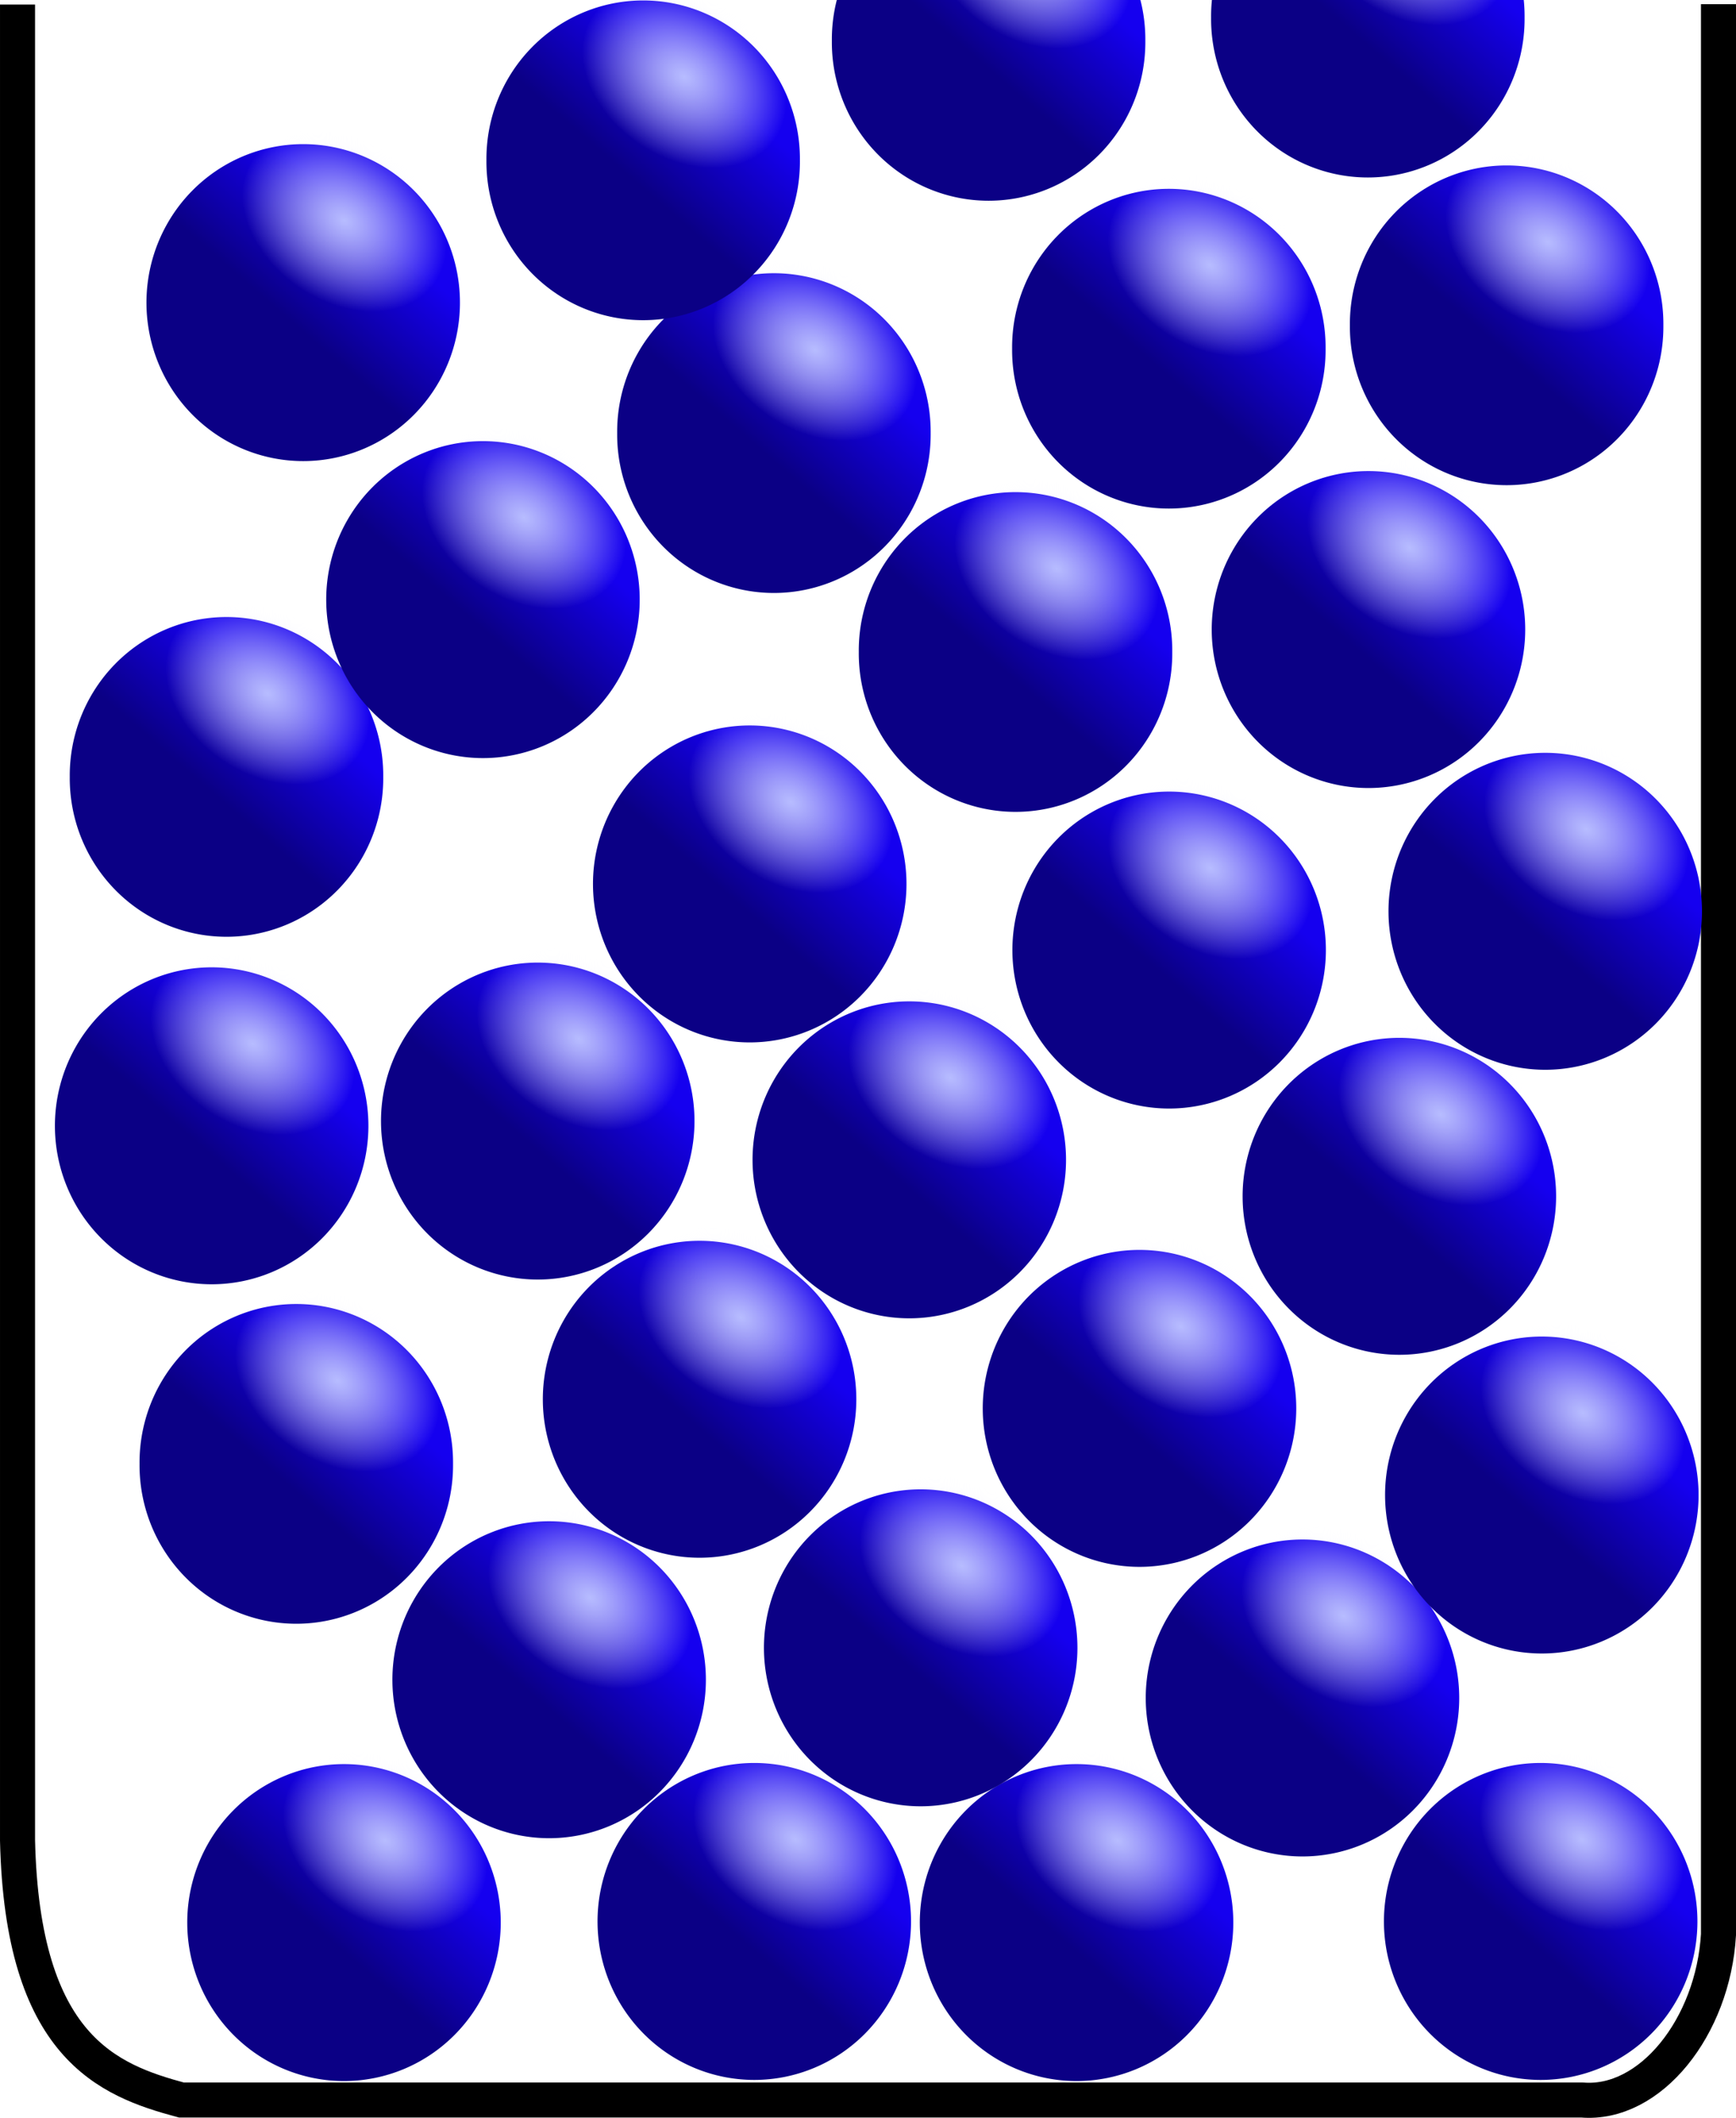
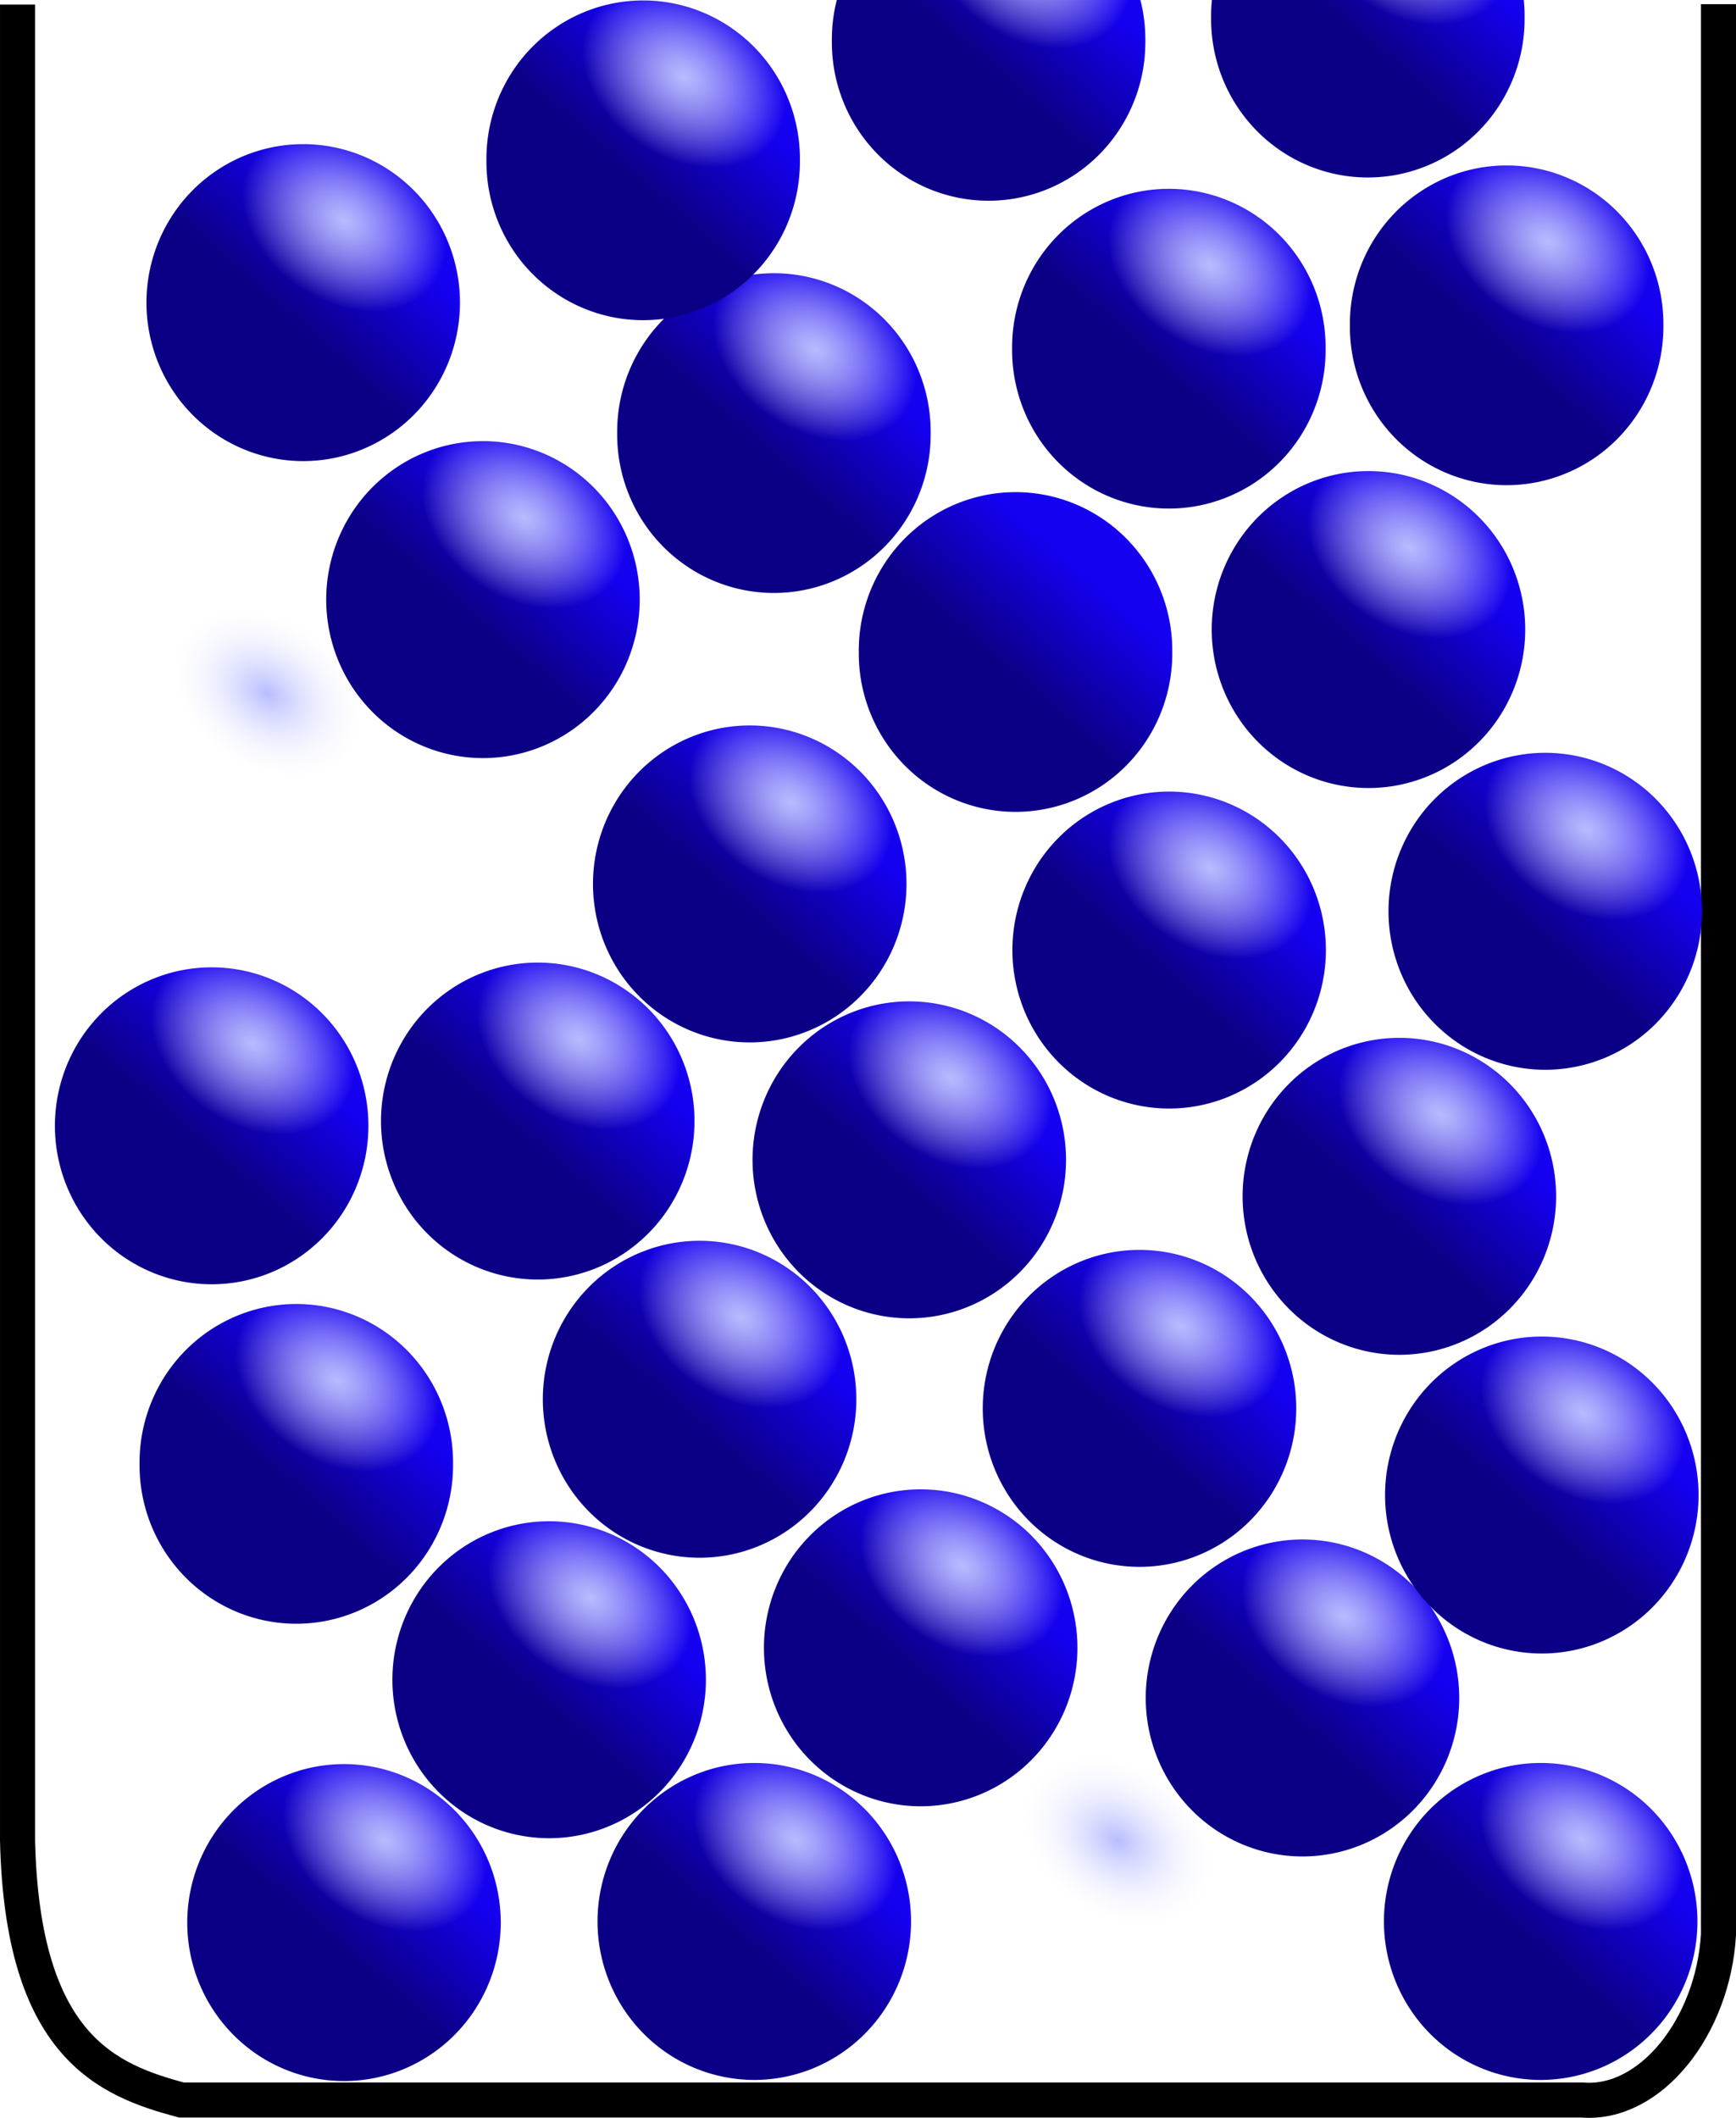
<svg xmlns="http://www.w3.org/2000/svg" xmlns:ns1="http://www.inkscape.org/namespaces/inkscape" xmlns:ns2="http://sodipodi.sourceforge.net/DTD/sodipodi-0.dtd" xmlns:xlink="http://www.w3.org/1999/xlink" version="1.0" width="143.501" height="175" id="svg2" ns1:version="0.47 r22583" ns2:docname="Teilchenmodell_Fluessigkeit[1].svg">
  <ns2:namedview pagecolor="#ffffff" bordercolor="#666666" borderopacity="1" objecttolerance="10" gridtolerance="10" guidetolerance="10" ns1:pageopacity="0" ns1:pageshadow="2" ns1:window-width="1024" ns1:window-height="712" id="namedview127" showgrid="false" ns1:zoom="1.747943" ns1:cx="44.003401" ns1:cy="68.028631" ns1:window-x="-4" ns1:window-y="-4" ns1:window-maximized="1" ns1:current-layer="svg2" />
  <defs id="defs5">
    <ns1:perspective ns2:type="inkscape:persp3d" ns1:vp_x="0 : 68.080025 : 1" ns1:vp_y="0 : 1000 : 0" ns1:vp_z="199.0972 : 68.080025 : 1" ns1:persp3d-origin="99.548599 : 45.386683 : 1" id="perspective131" />
    <linearGradient id="linearGradient3178">
      <stop id="stop3180" style="stop-color:#b7bcff;stop-opacity:1" offset="0" />
      <stop id="stop3182" style="stop-color:#ffffff;stop-opacity:0" offset="1" />
    </linearGradient>
    <linearGradient id="linearGradient3164">
      <stop id="stop3166" style="stop-color:#0b0085;stop-opacity:1" offset="0" />
      <stop id="stop3168" style="stop-color:#1500ef;stop-opacity:1" offset="1" />
    </linearGradient>
    <linearGradient x1="55.775" y1="32.002" x2="61.99" y2="24.745" id="linearGradient3538" xlink:href="#linearGradient3164" gradientUnits="userSpaceOnUse" gradientTransform="matrix(1.062,0,0,1.078,43.742,2.149)" />
    <radialGradient cx="52.428" cy="19.988" r="6.265" fx="52.428" fy="19.988" id="radialGradient3540" xlink:href="#linearGradient3178" gradientUnits="userSpaceOnUse" gradientTransform="matrix(0.485,-0.956,1.256,0.728,49.483,57.489)" />
    <linearGradient x1="55.775" y1="32.002" x2="61.99" y2="24.745" id="linearGradient3542" xlink:href="#linearGradient3164" gradientUnits="userSpaceOnUse" gradientTransform="matrix(1.062,0,0,1.078,11.096,9.124)" />
    <radialGradient cx="52.428" cy="19.988" r="6.265" fx="52.428" fy="19.988" id="radialGradient3544" xlink:href="#linearGradient3178" gradientUnits="userSpaceOnUse" gradientTransform="matrix(0.485,-0.956,1.256,0.728,16.836,64.464)" />
    <linearGradient x1="55.775" y1="32.002" x2="61.99" y2="24.745" id="linearGradient3546" xlink:href="#linearGradient3164" gradientUnits="userSpaceOnUse" gradientTransform="matrix(1.062,0,0,1.078,-34.154,37.534)" />
    <radialGradient cx="52.428" cy="19.988" r="6.265" fx="52.428" fy="19.988" id="radialGradient3548" xlink:href="#linearGradient3178" gradientUnits="userSpaceOnUse" gradientTransform="matrix(0.485,-0.956,1.256,0.728,-28.414,92.874)" />
    <linearGradient x1="55.775" y1="32.002" x2="61.99" y2="24.745" id="linearGradient3550" xlink:href="#linearGradient3164" gradientUnits="userSpaceOnUse" gradientTransform="matrix(1.062,0,0,1.078,31.068,27.212)" />
    <radialGradient cx="52.428" cy="19.988" r="6.265" fx="52.428" fy="19.988" id="radialGradient3552" xlink:href="#linearGradient3178" gradientUnits="userSpaceOnUse" gradientTransform="matrix(0.485,-0.956,1.256,0.728,36.809,82.552)" />
    <linearGradient x1="55.775" y1="32.002" x2="61.99" y2="24.745" id="linearGradient3554" xlink:href="#linearGradient3164" gradientUnits="userSpaceOnUse" gradientTransform="matrix(1.062,0,0,1.078,28.842,-23.287)" />
    <radialGradient cx="52.428" cy="19.988" r="6.265" fx="52.428" fy="19.988" id="radialGradient3556" xlink:href="#linearGradient3178" gradientUnits="userSpaceOnUse" gradientTransform="matrix(0.485,-0.956,1.256,0.728,34.582,32.053)" />
    <linearGradient x1="55.775" y1="32.002" x2="61.99" y2="24.745" id="linearGradient3558" xlink:href="#linearGradient3164" gradientUnits="userSpaceOnUse" gradientTransform="matrix(1.062,0,0,1.078,60.242,25.472)" />
    <radialGradient cx="52.428" cy="19.988" r="6.265" fx="52.428" fy="19.988" id="radialGradient3560" xlink:href="#linearGradient3178" gradientUnits="userSpaceOnUse" gradientTransform="matrix(0.485,-0.956,1.256,0.728,65.983,80.812)" />
    <linearGradient x1="55.775" y1="32.002" x2="61.99" y2="24.745" id="linearGradient3562" xlink:href="#linearGradient3164" gradientUnits="userSpaceOnUse" gradientTransform="matrix(1.062,0,0,1.078,71.663,0.218)" />
    <radialGradient cx="52.428" cy="19.988" r="6.265" fx="52.428" fy="19.988" id="radialGradient3564" xlink:href="#linearGradient3178" gradientUnits="userSpaceOnUse" gradientTransform="matrix(0.485,-0.956,1.256,0.728,77.404,55.557)" />
    <linearGradient x1="55.775" y1="32.002" x2="61.99" y2="24.745" id="linearGradient3566" xlink:href="#linearGradient3164" gradientUnits="userSpaceOnUse" gradientTransform="matrix(1.062,0,0,1.078,-27.814,-1.543)" />
    <radialGradient cx="52.428" cy="19.988" r="6.265" fx="52.428" fy="19.988" id="radialGradient3568" xlink:href="#linearGradient3178" gradientUnits="userSpaceOnUse" gradientTransform="matrix(0.485,-0.956,1.256,0.728,-22.074,53.797)" />
    <linearGradient x1="55.775" y1="32.002" x2="61.99" y2="24.745" id="linearGradient3570" xlink:href="#linearGradient3164" gradientUnits="userSpaceOnUse" gradientTransform="matrix(1.062,0,0,1.078,-12.955,22.999)" />
    <radialGradient cx="52.428" cy="19.988" r="6.265" fx="52.428" fy="19.988" id="radialGradient3572" xlink:href="#linearGradient3178" gradientUnits="userSpaceOnUse" gradientTransform="matrix(0.485,-0.956,1.256,0.728,-7.214,78.338)" />
    <linearGradient x1="55.775" y1="32.002" x2="61.99" y2="24.745" id="linearGradient3574" xlink:href="#linearGradient3164" gradientUnits="userSpaceOnUse" gradientTransform="matrix(1.062,0,0,1.078,0.288,-13.417)" />
    <radialGradient cx="52.428" cy="19.988" r="6.265" fx="52.428" fy="19.988" id="radialGradient3576" xlink:href="#linearGradient3178" gradientUnits="userSpaceOnUse" gradientTransform="matrix(0.485,-0.956,1.256,0.728,6.028,41.923)" />
    <linearGradient x1="55.775" y1="32.002" x2="61.99" y2="24.745" id="linearGradient3578" xlink:href="#linearGradient3164" gradientUnits="userSpaceOnUse" gradientTransform="matrix(1.062,0,0,1.078,-35.381,66.478)" />
    <radialGradient cx="52.428" cy="19.988" r="6.265" fx="52.428" fy="19.988" id="radialGradient3580" xlink:href="#linearGradient3178" gradientUnits="userSpaceOnUse" gradientTransform="matrix(0.485,-0.956,1.256,0.728,-29.641,121.818)" />
    <linearGradient x1="55.775" y1="32.002" x2="61.99" y2="24.745" id="linearGradient3582" xlink:href="#linearGradient3164" gradientUnits="userSpaceOnUse" gradientTransform="matrix(1.062,0,0,1.078,-24.442,132.317)" />
    <radialGradient cx="52.428" cy="19.988" r="6.265" fx="52.428" fy="19.988" id="radialGradient3584" xlink:href="#linearGradient3178" gradientUnits="userSpaceOnUse" gradientTransform="matrix(0.485,-0.956,1.256,0.728,-18.702,187.657)" />
    <linearGradient x1="55.775" y1="32.002" x2="61.99" y2="24.745" id="linearGradient3586" xlink:href="#linearGradient3164" gradientUnits="userSpaceOnUse" gradientTransform="matrix(1.062,0,0,1.078,60.191,-25.208)" />
    <radialGradient cx="52.428" cy="19.988" r="6.265" fx="52.428" fy="19.988" id="radialGradient3588" xlink:href="#linearGradient3178" gradientUnits="userSpaceOnUse" gradientTransform="matrix(0.485,-0.956,1.256,0.728,65.931,30.132)" />
    <linearGradient x1="55.775" y1="32.002" x2="61.99" y2="24.745" id="linearGradient3590" xlink:href="#linearGradient3164" gradientUnits="userSpaceOnUse" gradientTransform="matrix(1.062,0,0,1.078,-28.385,94.299)" />
    <radialGradient cx="52.428" cy="19.988" r="6.265" fx="52.428" fy="19.988" id="radialGradient3592" xlink:href="#linearGradient3178" gradientUnits="userSpaceOnUse" gradientTransform="matrix(0.485,-0.956,1.256,0.728,-22.645,149.639)" />
    <linearGradient x1="55.775" y1="32.002" x2="61.99" y2="24.745" id="linearGradient3594" xlink:href="#linearGradient3164" gradientUnits="userSpaceOnUse" gradientTransform="matrix(1.062,0,0,1.078,9.473,132.223)" />
    <radialGradient cx="52.428" cy="19.988" r="6.265" fx="52.428" fy="19.988" id="radialGradient3596" xlink:href="#linearGradient3178" gradientUnits="userSpaceOnUse" gradientTransform="matrix(0.485,-0.956,1.256,0.728,15.214,187.563)" />
    <linearGradient x1="55.775" y1="32.002" x2="61.99" y2="24.745" id="linearGradient3598" xlink:href="#linearGradient3164" gradientUnits="userSpaceOnUse" gradientTransform="matrix(1.062,0,0,1.078,36.113,132.317)" />
    <radialGradient cx="52.428" cy="19.988" r="6.265" fx="52.428" fy="19.988" id="radialGradient3600" xlink:href="#linearGradient3178" gradientUnits="userSpaceOnUse" gradientTransform="matrix(0.485,-0.956,1.256,0.728,41.853,187.657)" />
    <linearGradient x1="55.775" y1="32.002" x2="61.99" y2="24.745" id="linearGradient3602" xlink:href="#linearGradient3164" gradientUnits="userSpaceOnUse" gradientTransform="matrix(1.062,0,0,1.078,74.478,132.223)" />
    <radialGradient cx="52.428" cy="19.988" r="6.265" fx="52.428" fy="19.988" id="radialGradient3604" xlink:href="#linearGradient3178" gradientUnits="userSpaceOnUse" gradientTransform="matrix(0.485,-0.956,1.256,0.728,80.218,187.563)" />
    <linearGradient x1="55.775" y1="32.002" x2="61.99" y2="24.745" id="linearGradient3606" xlink:href="#linearGradient3164" gradientUnits="userSpaceOnUse" gradientTransform="matrix(1.062,0,0,1.078,54.788,113.758)" />
    <radialGradient cx="52.428" cy="19.988" r="6.265" fx="52.428" fy="19.988" id="radialGradient3608" xlink:href="#linearGradient3178" gradientUnits="userSpaceOnUse" gradientTransform="matrix(0.485,-0.956,1.256,0.728,60.529,169.098)" />
    <linearGradient x1="55.775" y1="32.002" x2="61.99" y2="24.745" id="linearGradient3610" xlink:href="#linearGradient3164" gradientUnits="userSpaceOnUse" gradientTransform="matrix(1.062,0,0,1.078,74.572,96.988)" />
    <radialGradient cx="52.428" cy="19.988" r="6.265" fx="52.428" fy="19.988" id="radialGradient3612" xlink:href="#linearGradient3178" gradientUnits="userSpaceOnUse" gradientTransform="matrix(0.485,-0.956,1.256,0.728,80.313,152.328)" />
    <linearGradient x1="55.775" y1="32.002" x2="61.99" y2="24.745" id="linearGradient3614" xlink:href="#linearGradient3164" gradientUnits="userSpaceOnUse" gradientTransform="matrix(1.062,0,0,1.078,-7.484,112.25)" />
    <radialGradient cx="52.428" cy="19.988" r="6.265" fx="52.428" fy="19.988" id="radialGradient3616" xlink:href="#linearGradient3178" gradientUnits="userSpaceOnUse" gradientTransform="matrix(0.485,-0.956,1.256,0.728,-1.744,167.59)" />
    <linearGradient x1="55.775" y1="32.002" x2="61.99" y2="24.745" id="linearGradient3618" xlink:href="#linearGradient3164" gradientUnits="userSpaceOnUse" gradientTransform="matrix(1.062,0,0,1.078,23.228,109.613)" />
    <radialGradient cx="52.428" cy="19.988" r="6.265" fx="52.428" fy="19.988" id="radialGradient3620" xlink:href="#linearGradient3178" gradientUnits="userSpaceOnUse" gradientTransform="matrix(0.485,-0.956,1.256,0.728,28.968,164.952)" />
    <linearGradient x1="55.775" y1="32.002" x2="61.99" y2="24.745" id="linearGradient3622" xlink:href="#linearGradient3164" gradientUnits="userSpaceOnUse" gradientTransform="matrix(1.062,0,0,1.078,4.951,89.075)" />
    <radialGradient cx="52.428" cy="19.988" r="6.265" fx="52.428" fy="19.988" id="radialGradient3624" xlink:href="#linearGradient3178" gradientUnits="userSpaceOnUse" gradientTransform="matrix(0.485,-0.956,1.256,0.728,10.692,144.415)" />
    <linearGradient x1="55.775" y1="32.002" x2="61.99" y2="24.745" id="linearGradient3626" xlink:href="#linearGradient3164" gradientUnits="userSpaceOnUse" gradientTransform="matrix(1.062,0,0,1.078,-8.427,66.088)" />
    <radialGradient cx="52.428" cy="19.988" r="6.265" fx="52.428" fy="19.988" id="radialGradient3628" xlink:href="#linearGradient3178" gradientUnits="userSpaceOnUse" gradientTransform="matrix(0.485,-0.956,1.256,0.728,-2.686,121.428)" />
    <linearGradient x1="55.775" y1="32.002" x2="61.99" y2="24.745" id="linearGradient3630" xlink:href="#linearGradient3164" gradientUnits="userSpaceOnUse" gradientTransform="matrix(1.062,0,0,1.078,9.096,46.492)" />
    <radialGradient cx="52.428" cy="19.988" r="6.265" fx="52.428" fy="19.988" id="radialGradient3632" xlink:href="#linearGradient3178" gradientUnits="userSpaceOnUse" gradientTransform="matrix(0.485,-0.956,1.256,0.728,14.837,101.832)" />
    <linearGradient x1="55.775" y1="32.002" x2="61.99" y2="24.745" id="linearGradient3634" xlink:href="#linearGradient3164" gradientUnits="userSpaceOnUse" gradientTransform="matrix(1.062,0,0,1.078,22.286,69.291)" />
    <radialGradient cx="52.428" cy="19.988" r="6.265" fx="52.428" fy="19.988" id="radialGradient3636" xlink:href="#linearGradient3178" gradientUnits="userSpaceOnUse" gradientTransform="matrix(0.485,-0.956,1.256,0.728,28.026,124.631)" />
    <linearGradient x1="55.775" y1="32.002" x2="61.99" y2="24.745" id="linearGradient3638" xlink:href="#linearGradient3164" gradientUnits="userSpaceOnUse" gradientTransform="matrix(1.062,0,0,1.078,41.316,89.829)" />
    <radialGradient cx="52.428" cy="19.988" r="6.265" fx="52.428" fy="19.988" id="radialGradient3640" xlink:href="#linearGradient3178" gradientUnits="userSpaceOnUse" gradientTransform="matrix(0.485,-0.956,1.256,0.728,47.057,145.168)" />
    <linearGradient x1="55.775" y1="32.002" x2="61.99" y2="24.745" id="linearGradient3642" xlink:href="#linearGradient3164" gradientUnits="userSpaceOnUse" gradientTransform="matrix(1.062,0,0,1.078,62.796,72.306)" />
    <radialGradient cx="52.428" cy="19.988" r="6.265" fx="52.428" fy="19.988" id="radialGradient3644" xlink:href="#linearGradient3178" gradientUnits="userSpaceOnUse" gradientTransform="matrix(0.485,-0.956,1.256,0.728,68.536,127.645)" />
    <linearGradient x1="55.775" y1="32.002" x2="61.99" y2="24.745" id="linearGradient3646" xlink:href="#linearGradient3164" gradientUnits="userSpaceOnUse" gradientTransform="matrix(1.062,0,0,1.078,43.765,51.956)" />
    <radialGradient cx="52.428" cy="19.988" r="6.265" fx="52.428" fy="19.988" id="radialGradient3648" xlink:href="#linearGradient3178" gradientUnits="userSpaceOnUse" gradientTransform="matrix(0.485,-0.956,1.256,0.728,49.506,107.296)" />
    <linearGradient x1="55.775" y1="32.002" x2="61.99" y2="24.745" id="linearGradient3650" xlink:href="#linearGradient3164" gradientUnits="userSpaceOnUse" gradientTransform="matrix(1.062,0,0,1.078,74.855,48.753)" />
    <radialGradient cx="52.428" cy="19.988" r="6.265" fx="52.428" fy="19.988" id="radialGradient3652" xlink:href="#linearGradient3178" gradientUnits="userSpaceOnUse" gradientTransform="matrix(0.485,-0.956,1.256,0.728,80.595,104.093)" />
  </defs>
  <path d="m 1.449,0.375 0,151.708 c 0.394,17.074 7.475,19.811 13.544,21.445 l 115.779,0 c 5.652,0.47 10.83,-6.045 11.281,-13.663 l 0,-159.52" id="path3156" style="fill:none;stroke:#000000;stroke-width:2.897;stroke-linecap:butt;stroke-linejoin:miter;stroke-miterlimit:4;stroke-opacity:1;stroke-dasharray:none" />
  <path d="m 109.576,28.813 a 12.957,13.095 0 1 1 -25.913,0 12.957,13.095 0 1 1 25.913,0 z" id="path3162" style="fill:url(#linearGradient3538);fill-opacity:1;fill-rule:nonzero;stroke:none" />
  <path d="M 103.069,15.937 A 9.109,6.694 33.859 1 1 102.731,15.748" id="path3186" style="fill:url(#radialGradient3540);fill-opacity:1;fill-rule:nonzero;stroke:none" />
  <path d="m 76.93,35.788 a 12.957,13.095 0 1 1 -25.913,0 12.957,13.095 0 1 1 25.913,0 z" id="path3202" style="fill:url(#linearGradient3542);fill-opacity:1;fill-rule:nonzero;stroke:none" />
  <path d="m 70.423,22.911 a 9.109,6.694 33.859 1 1 -0.338,-0.189" id="path3204" style="fill:url(#radialGradient3544);fill-opacity:1;fill-rule:nonzero;stroke:none" />
-   <path d="m 31.68,64.197 a 12.957,13.095 0 1 1 -25.913,0 12.957,13.095 0 1 1 25.913,0 z" id="path3212" style="fill:url(#linearGradient3546);fill-opacity:1;fill-rule:nonzero;stroke:none" />
  <path d="M 25.173,51.321 A 9.109,6.694 33.859 1 1 24.834,51.132" id="path3214" style="fill:url(#radialGradient3548);fill-opacity:1;fill-rule:nonzero;stroke:none" />
  <path d="m 96.902,53.876 a 12.957,13.095 0 1 1 -25.913,0 12.957,13.095 0 1 1 25.913,0 z" id="path3222" style="fill:url(#linearGradient3550);fill-opacity:1;fill-rule:nonzero;stroke:none" />
-   <path d="m 90.395,40.999 a 9.109,6.694 33.859 1 1 -0.338,-0.189" id="path3224" style="fill:url(#radialGradient3552);fill-opacity:1;fill-rule:nonzero;stroke:none" />
  <path d="m 94.676,3.377 a 12.957,13.095 0 1 1 -25.913,0 12.957,13.095 0 1 1 25.913,0 z" id="path3232" style="fill:url(#linearGradient3554);fill-opacity:1;fill-rule:nonzero;stroke:none" />
  <path d="m 88.169,-9.5 a 9.109,6.694 33.859 1 1 -0.338,-0.189" id="path3234" style="fill:url(#radialGradient3556);fill-opacity:1;fill-rule:nonzero;stroke:none" />
  <path d="m 126.077,52.136 a 12.957,13.095 0 0 1 -25.913,0 12.957,13.095 0 1 1 25.913,0 z" id="path3242" style="fill:url(#linearGradient3558);fill-opacity:1;fill-rule:nonzero;stroke:none" />
  <path d="m 119.569,39.259 a 9.109,6.694 33.859 1 1 -0.338,-0.189" id="path3244" style="fill:url(#radialGradient3560);fill-opacity:1;fill-rule:nonzero;stroke:none" />
  <path d="m 137.498,26.881 a 12.957,13.095 0 1 1 -25.913,0 12.957,13.095 0 1 1 25.913,0 z" id="path3252" style="fill:url(#linearGradient3562);fill-opacity:1;fill-rule:nonzero;stroke:none" />
  <path d="m 130.991,14.005 a 9.109,6.694 33.859 1 1 -0.338,-0.189" id="path3254" style="fill:url(#radialGradient3564);fill-opacity:1;fill-rule:nonzero;stroke:none" />
  <path d="m 38.02,25.121 a 12.957,13.095 0 0 1 -25.913,0 12.957,13.095 0 1 1 25.913,0 z" id="path3262" style="fill:url(#linearGradient3566);fill-opacity:1;fill-rule:nonzero;stroke:none" />
  <path d="M 31.513,12.244 A 9.109,6.694 33.859 1 1 31.175,12.055" id="path3264" style="fill:url(#radialGradient3568);fill-opacity:1;fill-rule:nonzero;stroke:none" />
  <path d="m 52.879,49.662 a 12.957,13.095 0 0 1 -25.913,0 12.957,13.095 0 1 1 25.913,0 z" id="path3272" style="fill:url(#linearGradient3570);fill-opacity:1;fill-rule:nonzero;stroke:none" />
  <path d="m 46.372,36.786 a 9.109,6.694 33.859 1 1 -0.338,-0.189" id="path3274" style="fill:url(#radialGradient3572);fill-opacity:1;fill-rule:nonzero;stroke:none" />
  <path d="m 66.122,13.247 a 12.957,13.095 0 1 1 -25.913,0 12.957,13.095 0 1 1 25.913,0 z" id="path3282" style="fill:url(#linearGradient3574);fill-opacity:1;fill-rule:nonzero;stroke:none" />
  <path d="M 59.615,0.371 A 9.109,6.694 33.859 1 1 59.276,0.182" id="path3284" style="fill:url(#radialGradient3576);fill-opacity:1;fill-rule:nonzero;stroke:none" />
  <path d="m 30.453,93.142 a 12.957,13.095 0 0 1 -25.913,0 12.957,13.095 0 1 1 25.913,0 z" id="path3292" style="fill:url(#linearGradient3578);fill-opacity:1;fill-rule:nonzero;stroke:none" />
  <path d="m 23.946,80.266 a 9.109,6.694 33.859 1 1 -0.338,-0.189" id="path3294" style="fill:url(#radialGradient3580);fill-opacity:1;fill-rule:nonzero;stroke:none" />
  <path d="m 41.392,158.981 a 12.957,13.095 0 0 1 -25.913,0 12.957,13.095 0 1 1 25.913,0 z" id="path3302" style="fill:url(#linearGradient3582);fill-opacity:1;fill-rule:nonzero;stroke:none" />
  <path d="m 34.885,146.104 a 9.109,6.694 33.859 1 1 -0.338,-0.189" id="path3304" style="fill:url(#radialGradient3584);fill-opacity:1;fill-rule:nonzero;stroke:none" />
  <path d="m 126.025,1.456 a 12.957,13.095 0 1 1 -25.913,0 12.957,13.095 0 1 1 25.913,0 z" id="path3312" style="fill:url(#linearGradient3586);fill-opacity:1;fill-rule:nonzero;stroke:none" />
  <path d="m 119.518,-11.421 a 9.109,6.694 33.859 1 1 -0.338,-0.189" id="path3314" style="fill:url(#radialGradient3588);fill-opacity:1;fill-rule:nonzero;stroke:none" />
  <path d="m 37.449,120.963 a 12.957,13.095 0 1 1 -25.913,0 12.957,13.095 0 1 1 25.913,0 z" id="path3322" style="fill:url(#linearGradient3590);fill-opacity:1;fill-rule:nonzero;stroke:none" />
  <path d="m 30.942,108.086 a 9.109,6.694 33.859 1 1 -0.338,-0.189" id="path3324" style="fill:url(#radialGradient3592);fill-opacity:1;fill-rule:nonzero;stroke:none" />
  <path d="m 75.307,158.887 a 12.957,13.095 0 0 1 -25.913,0 12.957,13.095 0 1 1 25.913,0 z" id="path3332" style="fill:url(#linearGradient3594);fill-opacity:1;fill-rule:nonzero;stroke:none" />
  <path d="m 68.8,146.01 a 9.109,6.694 33.859 1 1 -0.338,-0.189" id="path3334" style="fill:url(#radialGradient3596);fill-opacity:1;fill-rule:nonzero;stroke:none" />
-   <path d="m 101.947,158.981 a 12.957,13.095 0 0 1 -25.913,0 12.957,13.095 0 1 1 25.913,0 z" id="path3342" style="fill:url(#linearGradient3598);fill-opacity:1;fill-rule:nonzero;stroke:none" />
  <path d="m 95.44,146.104 a 9.109,6.694 33.859 1 1 -0.338,-0.189" id="path3344" style="fill:url(#radialGradient3600);fill-opacity:1;fill-rule:nonzero;stroke:none" />
  <path d="m 140.312,158.887 a 12.957,13.095 0 0 1 -25.913,0 12.957,13.095 0 1 1 25.913,0 z" id="path3352" style="fill:url(#linearGradient3602);fill-opacity:1;fill-rule:nonzero;stroke:none" />
  <path d="m 133.805,146.01 a 9.109,6.694 33.859 1 1 -0.338,-0.189" id="path3354" style="fill:url(#radialGradient3604);fill-opacity:1;fill-rule:nonzero;stroke:none" />
  <path d="m 120.622,140.421 a 12.957,13.095 0 0 1 -25.913,0 12.957,13.095 0 1 1 25.913,0 z" id="path3362" style="fill:url(#linearGradient3606);fill-opacity:1;fill-rule:nonzero;stroke:none" />
  <path d="m 114.115,127.545 a 9.109,6.694 33.859 1 1 -0.338,-0.189" id="path3364" style="fill:url(#radialGradient3608);fill-opacity:1;fill-rule:nonzero;stroke:none" />
  <path d="m 140.406,123.652 a 12.957,13.095 0 0 1 -25.913,0 12.957,13.095 0 1 1 25.913,0 z" id="path3372" style="fill:url(#linearGradient3610);fill-opacity:1;fill-rule:nonzero;stroke:none" />
  <path d="m 133.899,110.776 a 9.109,6.694 33.859 1 1 -0.338,-0.189" id="path3374" style="fill:url(#radialGradient3612);fill-opacity:1;fill-rule:nonzero;stroke:none" />
  <path d="m 58.35,138.914 a 12.957,13.095 0 0 1 -25.913,0 12.957,13.095 0 1 1 25.913,0 z" id="path3382" style="fill:url(#linearGradient3614);fill-opacity:1;fill-rule:nonzero;stroke:none" />
  <path d="m 51.843,126.038 a 9.109,6.694 33.859 1 1 -0.338,-0.189" id="path3384" style="fill:url(#radialGradient3616);fill-opacity:1;fill-rule:nonzero;stroke:none" />
  <path d="m 89.062,136.276 a 12.957,13.095 0 0 1 -25.913,0 12.957,13.095 0 1 1 25.913,0 z" id="path3392" style="fill:url(#linearGradient3618);fill-opacity:1;fill-rule:nonzero;stroke:none" />
  <path d="m 82.555,123.4 a 9.109,6.694 33.859 1 1 -0.338,-0.189" id="path3394" style="fill:url(#radialGradient3620);fill-opacity:1;fill-rule:nonzero;stroke:none" />
  <path d="m 70.785,115.739 a 12.957,13.095 0 0 1 -25.913,0 12.957,13.095 0 1 1 25.913,0 z" id="path3402" style="fill:url(#linearGradient3622);fill-opacity:1;fill-rule:nonzero;stroke:none" />
  <path d="m 64.278,102.862 a 9.109,6.694 33.859 1 1 -0.338,-0.189" id="path3404" style="fill:url(#radialGradient3624);fill-opacity:1;fill-rule:nonzero;stroke:none" />
  <path d="m 57.408,92.751 a 12.957,13.095 0 0 1 -25.913,0 12.957,13.095 0 1 1 25.913,0 z" id="path3412" style="fill:url(#linearGradient3626);fill-opacity:1;fill-rule:nonzero;stroke:none" />
  <path d="M 50.9,79.875 A 9.109,6.694 33.859 1 1 50.562,79.686" id="path3414" style="fill:url(#radialGradient3628);fill-opacity:1;fill-rule:nonzero;stroke:none" />
  <path d="m 74.931,73.156 a 12.957,13.095 0 0 1 -25.913,0 12.957,13.095 0 1 1 25.913,0 z" id="path3422" style="fill:url(#linearGradient3630);fill-opacity:1;fill-rule:nonzero;stroke:none" />
  <path d="M 68.423,60.279 A 9.109,6.694 33.859 1 1 68.085,60.09" id="path3424" style="fill:url(#radialGradient3632);fill-opacity:1;fill-rule:nonzero;stroke:none" />
  <path d="m 88.12,95.955 a 12.957,13.095 0 0 1 -25.913,0 12.957,13.095 0 1 1 25.913,0 z" id="path3432" style="fill:url(#linearGradient3634);fill-opacity:1;fill-rule:nonzero;stroke:none" />
  <path d="M 81.613,83.078 A 9.109,6.694 33.859 1 1 81.274,82.889" id="path3434" style="fill:url(#radialGradient3636);fill-opacity:1;fill-rule:nonzero;stroke:none" />
  <path d="m 107.15,116.492 a 12.957,13.095 0 0 1 -25.913,0 12.957,13.095 0 1 1 25.913,0 z" id="path3442" style="fill:url(#linearGradient3638);fill-opacity:1;fill-rule:nonzero;stroke:none" />
  <path d="m 100.643,103.616 a 9.109,6.694 33.859 1 1 -0.338,-0.189" id="path3444" style="fill:url(#radialGradient3640);fill-opacity:1;fill-rule:nonzero;stroke:none" />
  <path d="m 128.63,98.969 a 12.957,13.095 0 0 1 -25.913,0 12.957,13.095 0 1 1 25.913,0 z" id="path3452" style="fill:url(#linearGradient3642);fill-opacity:1;fill-rule:nonzero;stroke:none" />
  <path d="m 122.123,86.093 a 9.109,6.694 33.859 1 1 -0.338,-0.189" id="path3454" style="fill:url(#radialGradient3644);fill-opacity:1;fill-rule:nonzero;stroke:none" />
  <path d="m 109.6,78.62 a 12.957,13.095 0 0 1 -25.913,0 12.957,13.095 0 1 1 25.913,0 z" id="path3462" style="fill:url(#linearGradient3646);fill-opacity:1;fill-rule:nonzero;stroke:none" />
  <path d="m 103.093,65.743 a 9.109,6.694 33.859 1 1 -0.338,-0.189" id="path3464" style="fill:url(#radialGradient3648);fill-opacity:1;fill-rule:nonzero;stroke:none" />
  <path d="m 140.689,75.417 a 12.957,13.095 0 0 1 -25.913,0 12.957,13.095 0 1 1 25.913,0 z" id="path3472" style="fill:url(#linearGradient3650);fill-opacity:1;fill-rule:nonzero;stroke:none" />
  <path d="m 134.182,62.54 a 9.109,6.694 33.859 1 1 -0.338,-0.189" id="path3474" style="fill:url(#radialGradient3652);fill-opacity:1;fill-rule:nonzero;stroke:none" />
</svg>